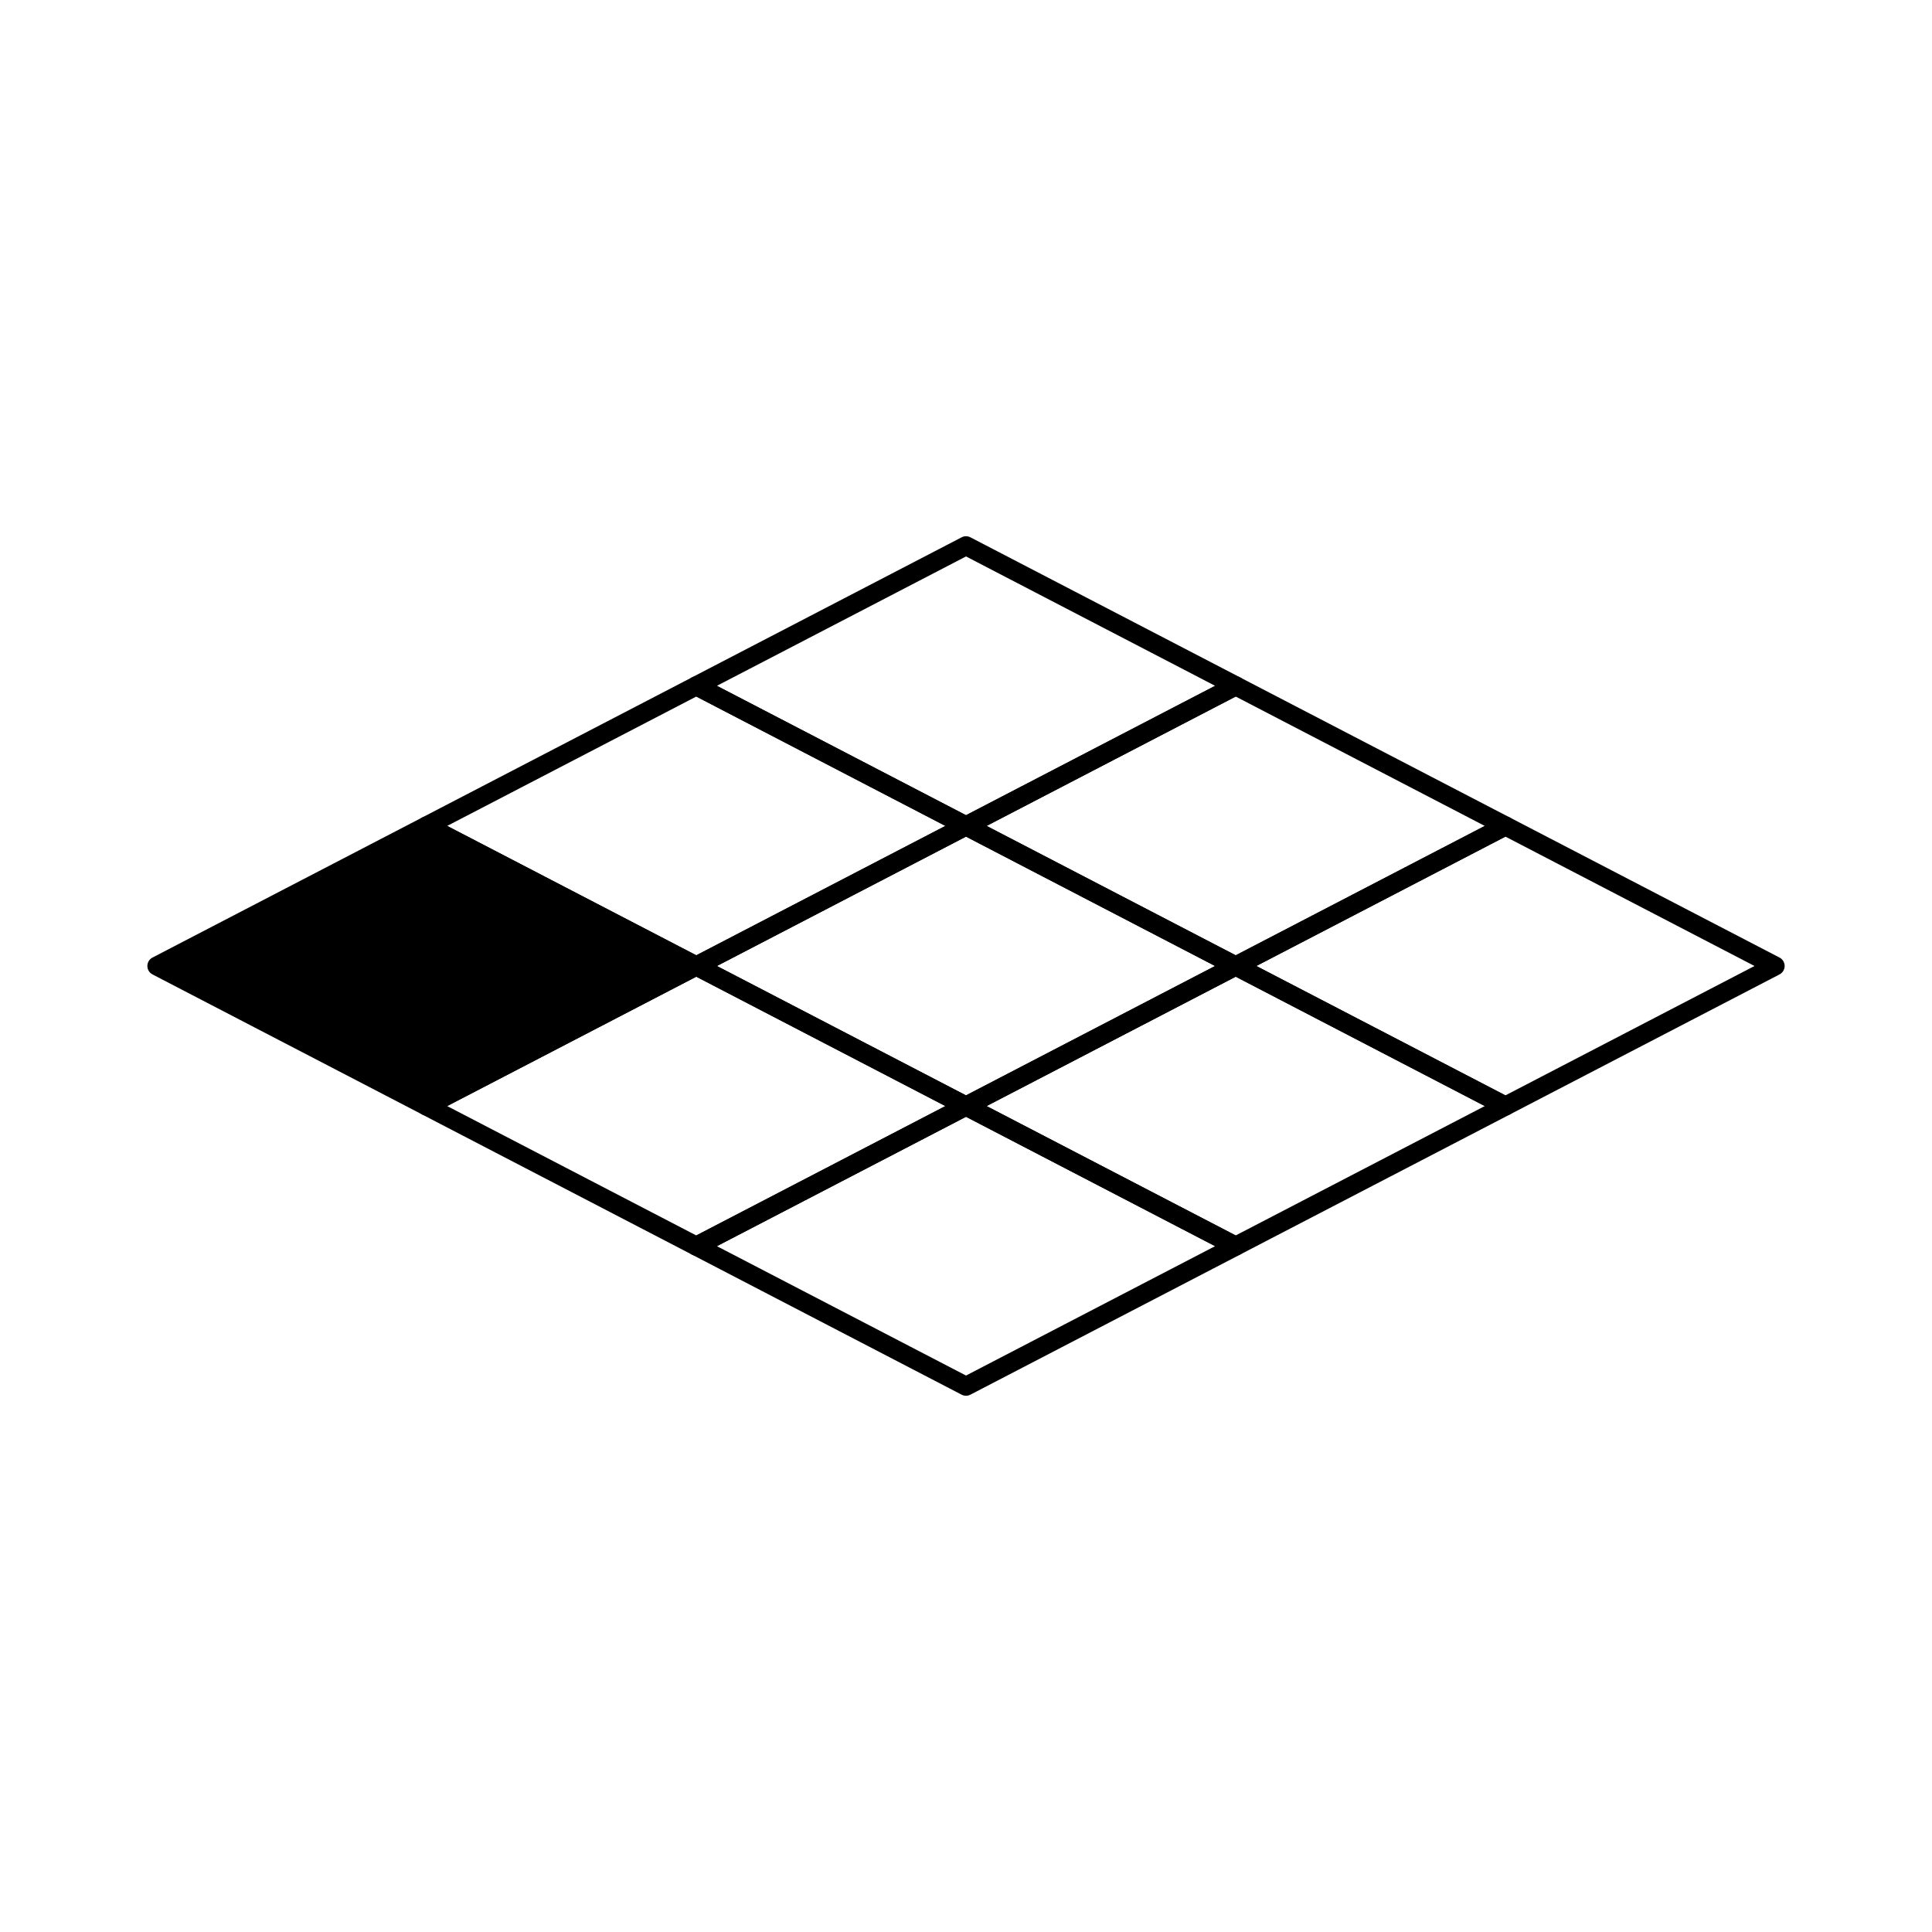
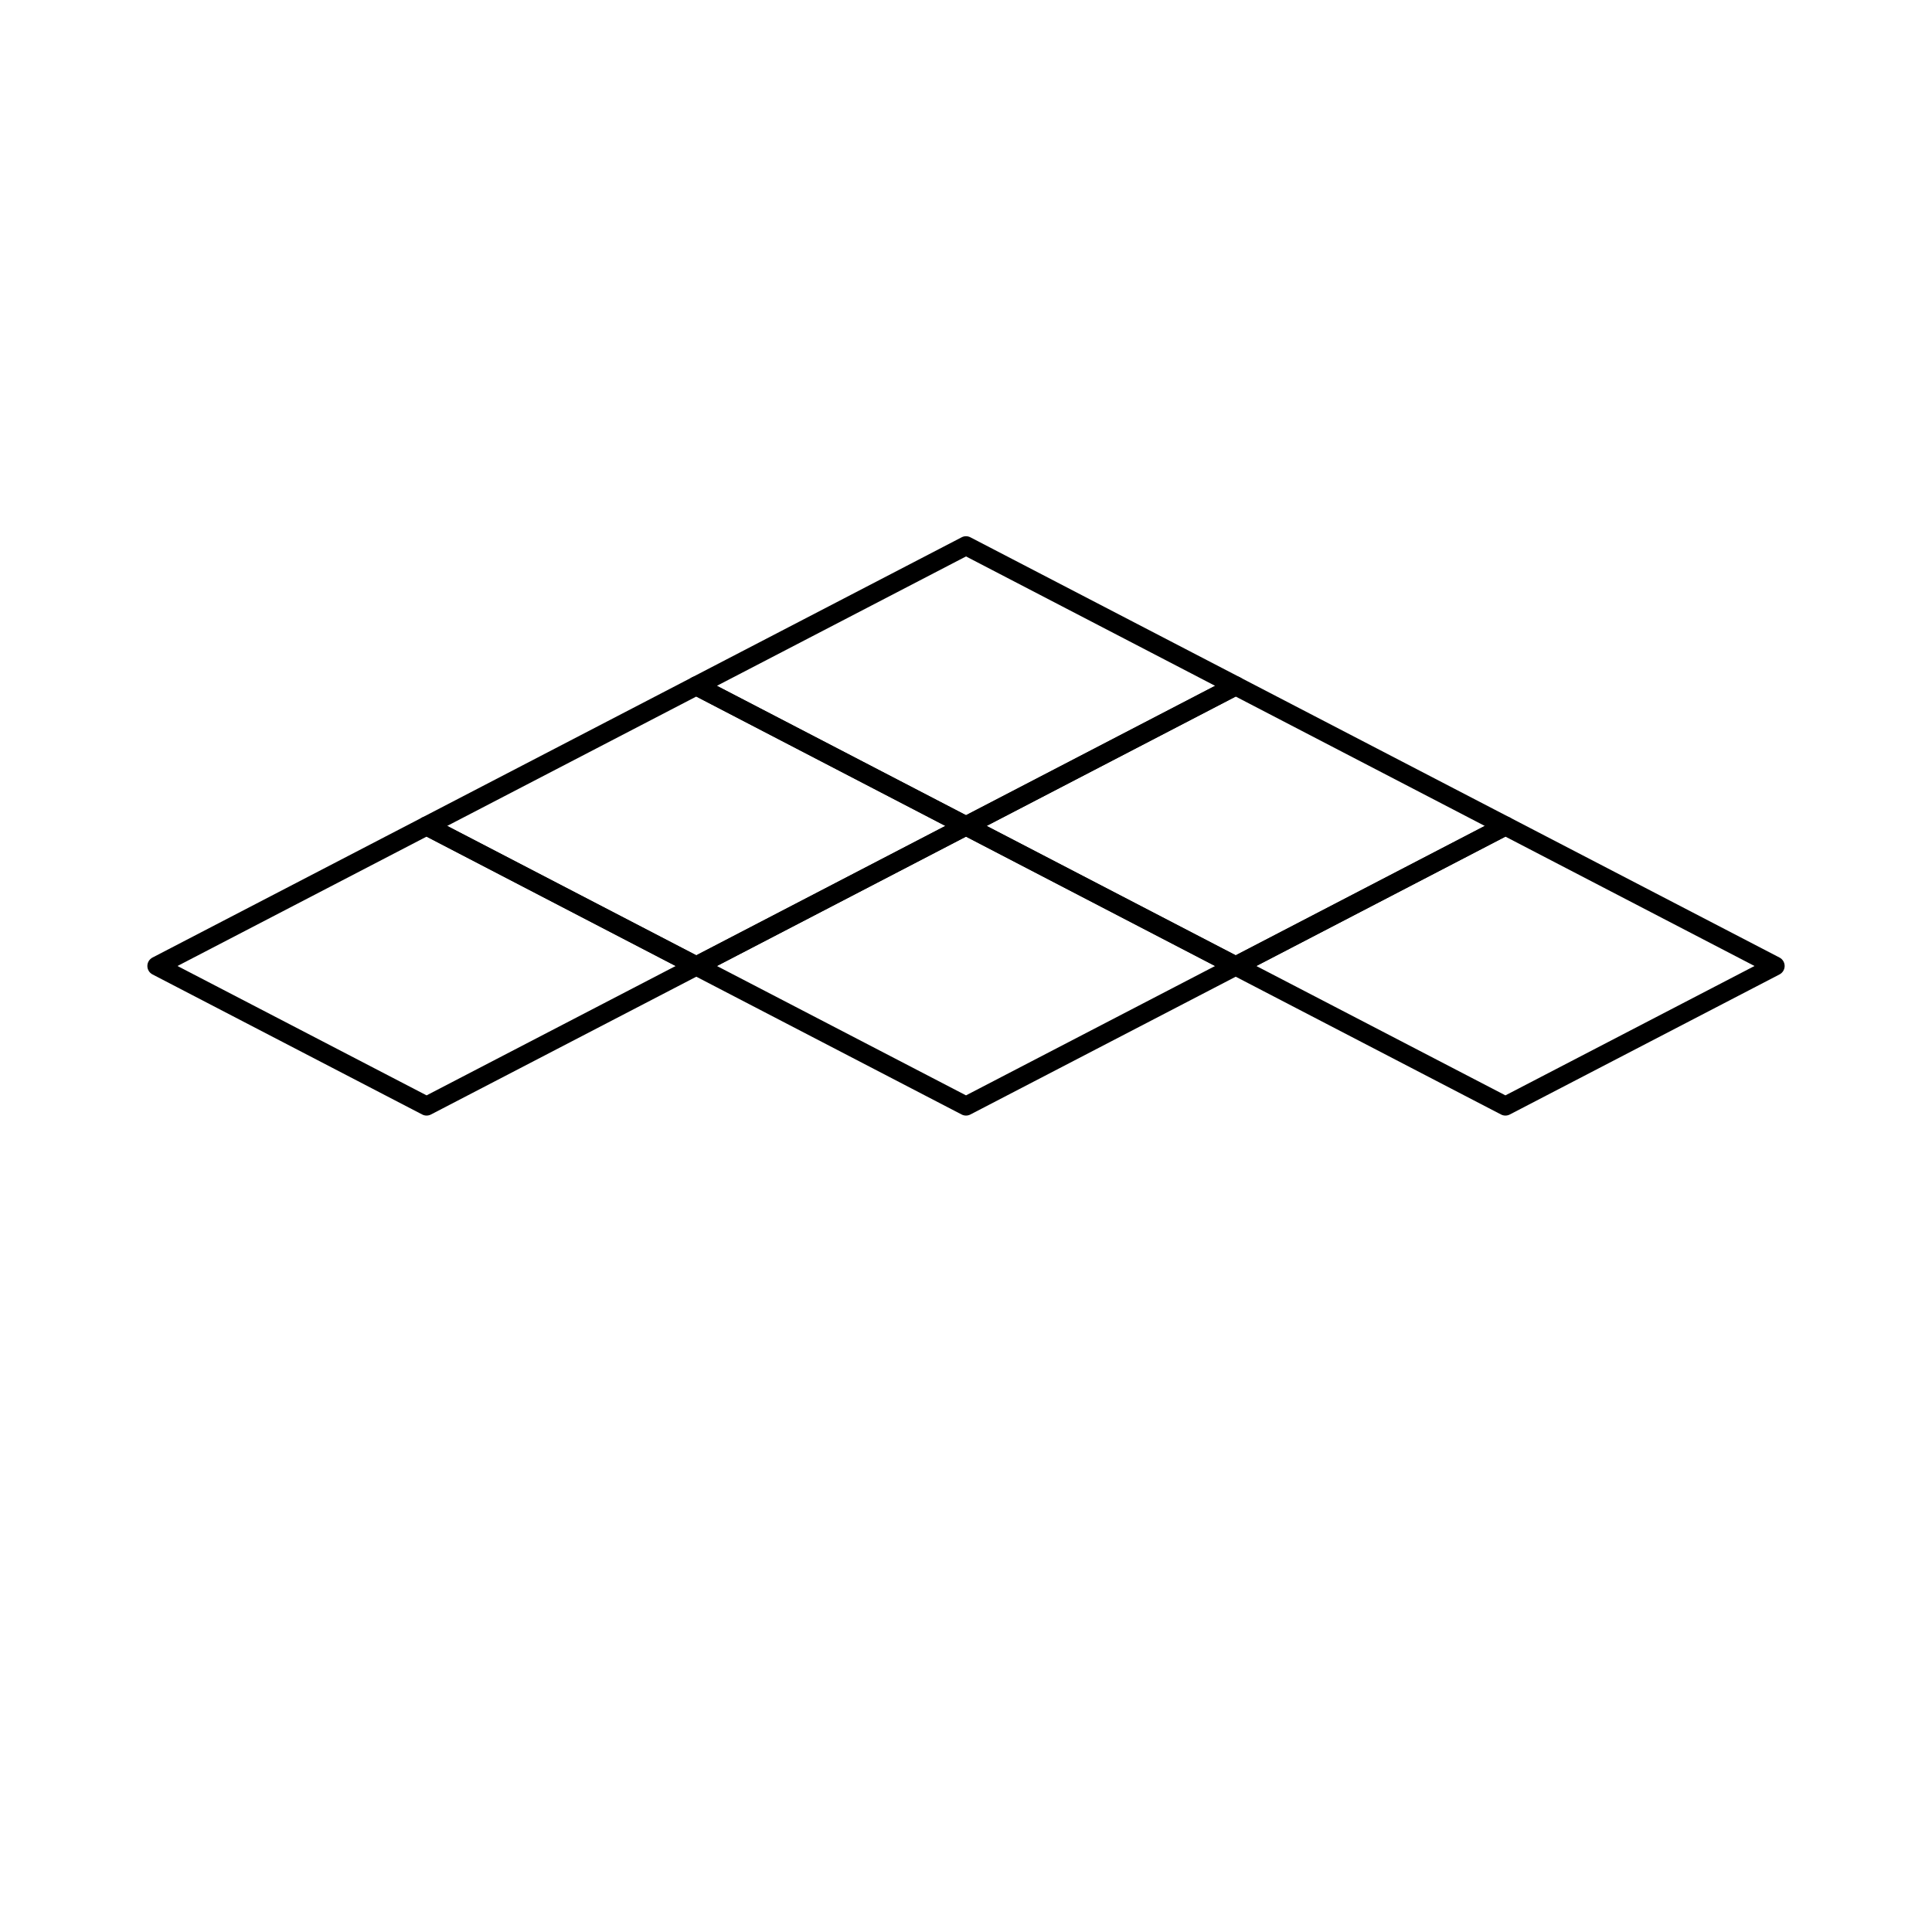
<svg xmlns="http://www.w3.org/2000/svg" fill="#000000" width="800px" height="800px" version="1.1" viewBox="144 144 512 512">
  <g fill-rule="evenodd">
    <path d="m401.16 360.64c-0.727-0.379-1.59-0.379-2.316 0l-71.477 37.121c-0.84 0.438-1.363 1.297-1.363 2.238 0 0.938 0.523 1.801 1.363 2.234l71.477 37.121c0.727 0.379 1.59 0.379 2.316 0l71.48-37.121c0.836-0.434 1.359-1.297 1.359-2.234 0-0.941-0.523-1.801-1.359-2.238zm-1.156 5.074 66.008 34.285-66.008 34.285-66.012-34.285z" />
    <path d="m472.63 323.52c-0.727-0.379-1.59-0.379-2.32 0l-71.473 37.121c-0.84 0.438-1.363 1.297-1.363 2.238s0.523 1.805 1.363 2.234l71.473 37.125c0.73 0.379 1.594 0.379 2.32 0l71.48-37.125c0.836-0.43 1.359-1.293 1.359-2.234s-0.523-1.801-1.359-2.238zm-1.156 5.074 66.008 34.285-66.008 34.285-66.012-34.285z" />
-     <path d="m472.63 397.76c-0.727-0.379-1.59-0.379-2.32 0l-71.473 37.125c-0.84 0.434-1.363 1.293-1.363 2.234s0.523 1.805 1.363 2.238l71.473 37.121c0.73 0.379 1.594 0.379 2.32 0l71.48-37.121c0.836-0.434 1.359-1.297 1.359-2.238s-0.523-1.801-1.359-2.234zm-1.156 5.074 66.008 34.285-66.008 34.285-66.012-34.285z" />
-     <path d="m401.16 434.89c-0.727-0.379-1.59-0.379-2.316 0l-71.477 37.121c-0.84 0.438-1.363 1.297-1.363 2.238 0 0.938 0.523 1.801 1.363 2.234l71.477 37.125c0.727 0.375 1.59 0.375 2.316 0l71.48-37.125c0.836-0.434 1.359-1.297 1.359-2.234 0-0.941-0.523-1.801-1.359-2.238zm-1.156 5.074 66.008 34.285-66.008 34.285-66.012-34.285z" />
-     <path d="m329.68 397.76c-0.73-0.379-1.594-0.379-2.32 0l-71.477 37.125c-0.836 0.434-1.363 1.293-1.363 2.234s0.527 1.805 1.363 2.238l71.477 37.121c0.727 0.379 1.59 0.379 2.32 0l71.477-37.121c0.836-0.434 1.359-1.297 1.359-2.238s-0.523-1.801-1.359-2.234zm-1.16 5.074 66.008 34.285-66.008 34.285-66.012-34.285z" />
    <path d="m258.21 360.64c-0.73-0.379-1.594-0.379-2.32 0l-71.477 37.121c-0.836 0.438-1.359 1.297-1.359 2.238 0 0.938 0.523 1.801 1.359 2.234l71.477 37.121c0.727 0.379 1.59 0.379 2.32 0l71.48-37.121c0.832-0.434 1.355-1.297 1.355-2.234 0-0.941-0.523-1.801-1.355-2.238zm-1.16 5.074 66.008 34.285-66.008 34.285-66.012-34.285z" />
    <path d="m544.11 360.64c-0.727-0.379-1.59-0.379-2.32 0l-71.473 37.121c-0.84 0.438-1.363 1.297-1.363 2.238 0 0.938 0.523 1.801 1.363 2.234l71.473 37.121c0.73 0.379 1.594 0.379 2.32 0l71.48-37.121c0.832-0.434 1.359-1.297 1.359-2.234 0-0.941-0.527-1.801-1.359-2.238zm-1.156 5.074 66.008 34.285-66.008 34.285-66.012-34.285z" />
    <path d="m401.16 286.39c-0.727-0.379-1.59-0.379-2.316 0l-71.477 37.121c-0.84 0.434-1.363 1.297-1.363 2.234 0 0.941 0.523 1.805 1.363 2.238l71.477 37.121c0.727 0.379 1.59 0.379 2.316 0l71.48-37.121c0.836-0.434 1.359-1.297 1.359-2.238 0-0.938-0.523-1.801-1.359-2.234zm-1.156 5.07 66.008 34.285-66.008 34.285-66.012-34.285z" />
    <path d="m329.68 323.52c-0.73-0.379-1.594-0.379-2.32 0l-71.477 37.121c-0.836 0.438-1.363 1.297-1.363 2.238s0.527 1.805 1.363 2.234l71.477 37.125c0.727 0.379 1.59 0.379 2.32 0l71.477-37.125c0.836-0.43 1.359-1.293 1.359-2.234s-0.523-1.801-1.359-2.238zm-1.16 5.074 66.008 34.285-66.008 34.285-66.012-34.285z" />
-     <path d="m258.12 361.62 72.738 38.383-72.738 38.383-72.734-38.383z" />
  </g>
</svg>